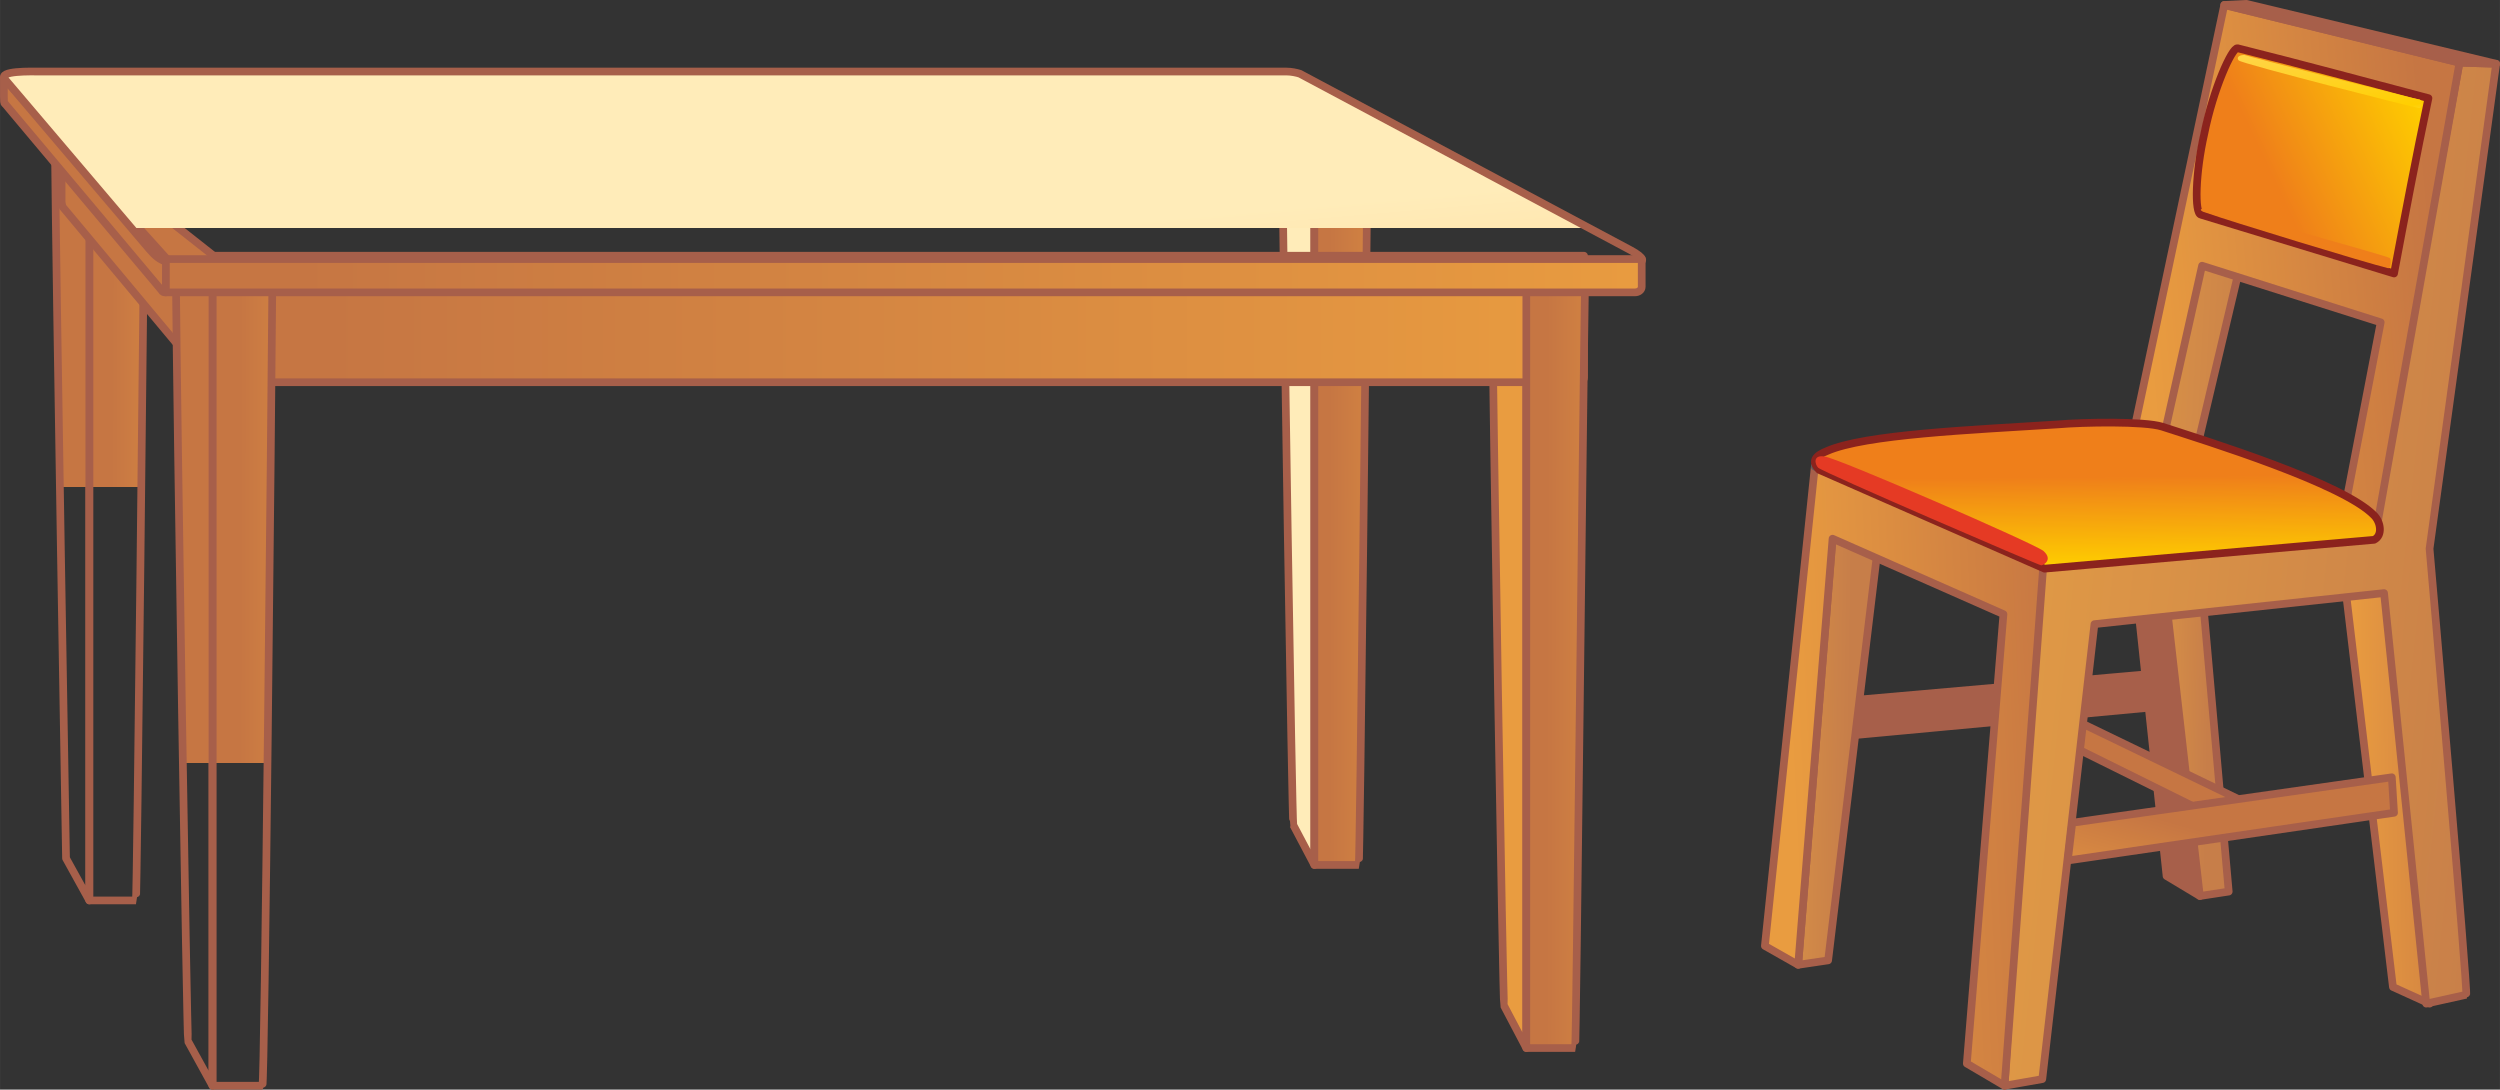
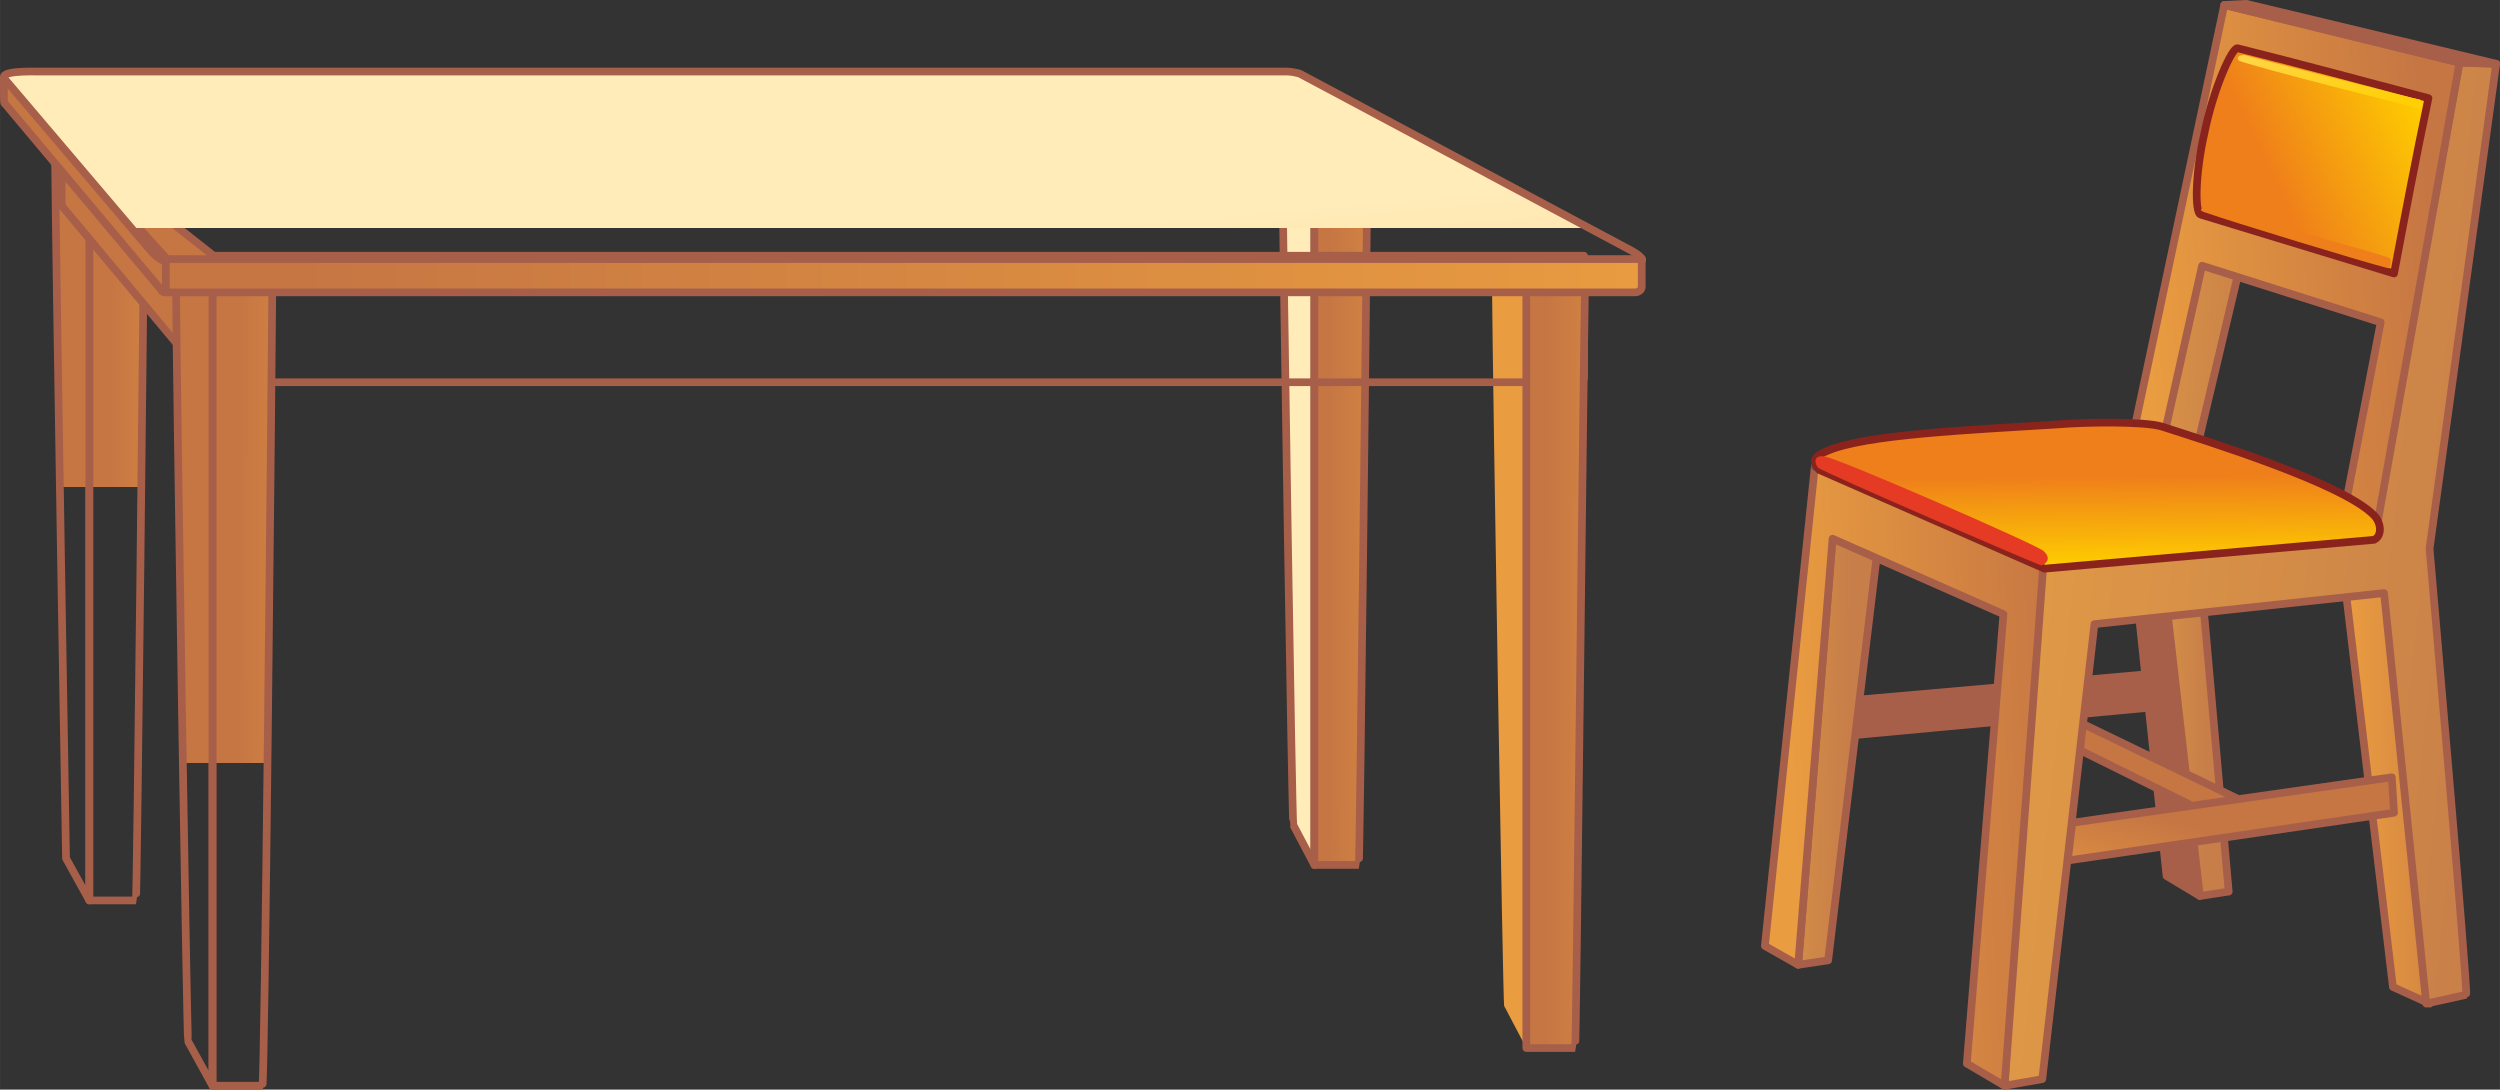
<svg xmlns="http://www.w3.org/2000/svg" xmlns:xlink="http://www.w3.org/1999/xlink" xml:space="preserve" width="57.225mm" height="24.941mm" version="1.1" style="shape-rendering:geometricPrecision; text-rendering:geometricPrecision; image-rendering:optimizeQuality; fill-rule:evenodd; clip-rule:evenodd" viewBox="0 0 199572 86983">
  <rect x="0" y="0" width="199572" height="86983" fill="#333333" stroke="none" />
  <defs>
    <style type="text/css">
   
    .str1 {stroke:#5B5B5B;stroke-width:615.195;stroke-linecap:round;stroke-linejoin:round}
    .str0 {stroke:#A75F4A;stroke-width:615.195;stroke-linecap:round;stroke-linejoin:round}
    .str2 {stroke:#8B231D;stroke-width:615.195;stroke-linecap:round;stroke-linejoin:round}
    .fil1 {fill:none}
    .fil14 {fill:#A75F4A}
    .fil24 {fill:#EF7F1A}
    .fil27 {fill:#E53A24}
    .fil29 {fill:url(#id0)}
    .fil17 {fill:url(#id1)}
    .fil25 {fill:url(#id2)}
    .fil11 {fill:url(#id3)}
    .fil9 {fill:url(#id4)}
    .fil4 {fill:url(#id5)}
    .fil3 {fill:url(#id6)}
    .fil7 {fill:url(#id7)}
    .fil28 {fill:url(#id8)}
    .fil16 {fill:url(#id9)}
    .fil6 {fill:url(#id10)}
    .fil12 {fill:url(#id11)}
    .fil18 {fill:url(#id12)}
    .fil8 {fill:url(#id13)}
    .fil30 {fill:url(#id14)}
    .fil0 {fill:url(#id15)}
    .fil10 {fill:url(#id16)}
    .fil23 {fill:url(#id17)}
    .fil20 {fill:url(#id18)}
    .fil15 {fill:url(#id19)}
    .fil13 {fill:url(#id20)}
    .fil22 {fill:url(#id21)}
    .fil21 {fill:url(#id22)}
    .fil19 {fill:url(#id23)}
    .fil5 {fill:url(#id24)}
    .fil26 {fill:url(#id25)}
    .fil2 {fill:url(#id26)}
   
  </style>
    <linearGradient id="id0" gradientUnits="userSpaceOnUse" x1="181173" y1="3751.85" x2="182826" y2="-3671.29">
      <stop offset="0" style="stop-opacity:1; stop-color:#EF7F1A" />
      <stop offset="1" style="stop-opacity:1; stop-color:#FECC00" />
    </linearGradient>
    <linearGradient id="id1" gradientUnits="userSpaceOnUse" x1="172777" y1="65264.7" x2="163534" y2="75054.5">
      <stop offset="0" style="stop-opacity:1; stop-color:#C67643" />
      <stop offset="1" style="stop-opacity:1; stop-color:#E99C40" />
    </linearGradient>
    <linearGradient id="id2" gradientUnits="userSpaceOnUse" x1="188343" y1="10932.3" x2="187552" y2="4022.83">
      <stop offset="0" style="stop-opacity:1; stop-color:#C77E49" />
      <stop offset="1" style="stop-opacity:1; stop-color:#F9B543" />
    </linearGradient>
    <linearGradient id="id3" gradientUnits="userSpaceOnUse" xlink:href="#id1" x1="19169.7" y1="20148" x2="30491.2" y2="20152.9">
  </linearGradient>
    <linearGradient id="id4" gradientUnits="userSpaceOnUse" x1="63425.8" y1="42198.8" x2="61521.3" y2="20104.4">
      <stop offset="0" style="stop-opacity:1; stop-color:#FCCE87" />
      <stop offset="1" style="stop-opacity:1; stop-color:#FFECB9" />
    </linearGradient>
    <linearGradient id="id5" gradientUnits="userSpaceOnUse" xlink:href="#id1" x1="106148" y1="9462.63" x2="116216" y2="9474.49">
  </linearGradient>
    <linearGradient id="id6" gradientUnits="userSpaceOnUse" xlink:href="#id1" x1="8936.02" y1="9603.53" x2="19490.9" y2="9608.41">
  </linearGradient>
    <linearGradient id="id7" gradientUnits="userSpaceOnUse" xlink:href="#id1" x1="26302.4" y1="17955" x2="128266" y2="17955">
  </linearGradient>
    <linearGradient id="id8" gradientUnits="userSpaceOnUse" xlink:href="#id0" x1="175881" y1="2423.81" x2="187728" y2="-3188.27">
  </linearGradient>
    <linearGradient id="id9" gradientUnits="userSpaceOnUse" xlink:href="#id2" x1="147318" y1="77968.3" x2="131645" y2="77711.3">
  </linearGradient>
    <linearGradient id="id10" gradientUnits="userSpaceOnUse" xlink:href="#id1" x1="26302.4" y1="17955" x2="128266" y2="17955">
  </linearGradient>
    <linearGradient id="id11" gradientUnits="userSpaceOnUse" xlink:href="#id1" x1="123504" y1="19991.4" x2="134302" y2="20004.7">
  </linearGradient>
    <linearGradient id="id12" gradientUnits="userSpaceOnUse" xlink:href="#id2" x1="180447" y1="38898.5" x2="155293" y2="37568.1">
  </linearGradient>
    <linearGradient id="id13" gradientUnits="userSpaceOnUse" xlink:href="#id1" x1="26302.4" y1="17954.7" x2="128266" y2="17954.7">
  </linearGradient>
    <linearGradient id="id14" gradientUnits="userSpaceOnUse" x1="184252" y1="14794.3" x2="182054" y2="3978.89">
      <stop offset="0" style="stop-opacity:1; stop-color:#FFFBDD" />
      <stop offset="0.42" style="stop-opacity:1; stop-color:#FFCF00" />
      <stop offset="1" style="stop-opacity:1; stop-color:#FFD546" />
    </linearGradient>
    <linearGradient id="id15" gradientUnits="userSpaceOnUse" xlink:href="#id4" x1="316883" y1="44559.1" x2="232355" y2="44532.2">
  </linearGradient>
    <linearGradient id="id16" gradientUnits="userSpaceOnUse" xlink:href="#id1" x1="19168.7" y1="20143.8" x2="30491.9" y2="20157.1">
  </linearGradient>
    <linearGradient id="id17" gradientUnits="userSpaceOnUse" xlink:href="#id1" x1="196541" y1="45418.1" x2="173201" y2="47475.7">
  </linearGradient>
    <linearGradient id="id18" gradientUnits="userSpaceOnUse" xlink:href="#id2" x1="198370" y1="92237.8" x2="114532" y2="83212.5">
  </linearGradient>
    <linearGradient id="id19" gradientUnits="userSpaceOnUse" xlink:href="#id2" x1="175964" y1="71771.4" x2="164126" y2="71523.1">
  </linearGradient>
    <linearGradient id="id20" gradientUnits="userSpaceOnUse" xlink:href="#id1" x1="23841.6" y1="18221.1" x2="133392" y2="18221.1">
  </linearGradient>
    <linearGradient id="id21" gradientUnits="userSpaceOnUse" xlink:href="#id1" x1="166503" y1="89745.2" x2="144343" y2="90780.3">
  </linearGradient>
    <linearGradient id="id22" gradientUnits="userSpaceOnUse" xlink:href="#id1" x1="176574" y1="66518.1" x2="174013" y2="75606.6">
  </linearGradient>
    <linearGradient id="id23" gradientUnits="userSpaceOnUse" xlink:href="#id1" x1="199137" y1="82717.9" x2="187701" y2="82818.4">
  </linearGradient>
    <linearGradient id="id24" gradientUnits="userSpaceOnUse" xlink:href="#id1" x1="106149" y1="9466.47" x2="116215" y2="9470.66">
  </linearGradient>
    <linearGradient id="id25" gradientUnits="userSpaceOnUse" xlink:href="#id0" x1="192237" y1="37876.3" x2="192294" y2="44881.7">
  </linearGradient>
    <linearGradient id="id26" gradientUnits="userSpaceOnUse" xlink:href="#id1" x1="8935.32" y1="9600.04" x2="19491.6" y2="9611.9">
  </linearGradient>
  </defs>
  <g id="Capa_x0020_1">
    <path class="fil0" d="M104924 11557l-2569 0c89,10010 798,54213 886,54301l1683 3190 0 -57491z" />
    <path class="fil1 str0" d="M104924 11557l-2569 0c89,10010 798,54213 886,54301l1683 3190 0 -57491z" />
    <path class="fil2" d="M7129 11557l4429 0c-88,10542 -621,60325 -708,60325l-3721 0 0 -60325z" />
    <path class="fil1 str0" d="M7129 11557l4429 0c-88,10542 -621,60325 -708,60325l-3721 0 0 -60325z" />
    <path class="fil3" d="M7129 11557l-2746 0c89,10542 886,56871 886,56959l1860 3366 0 -60325z" />
    <path class="fil1 str0" d="M7129 11557l-2746 0c89,10542 886,56871 886,56959l1860 3366 0 -60325z" />
    <path class="fil4" d="M104924 11557l4252 0c-88,10010 -620,57491 -708,57491l-3544 0 0 -57491z" />
    <path class="fil1 str0" d="M104924 11557l4252 0c-88,10010 -620,57491 -708,57491l-3544 0 0 -57491z" />
    <path class="fil5" d="M121844 22010l-2747 0c89,10807 886,58110 975,58288l1772 3366 0 -61654z" />
-     <path class="fil1 str0" d="M121844 22010l-2747 0c89,10807 886,58110 975,58288l1772 3366 0 -61654z" />
-     <path class="fil6" d="M16962 20415l109488 0 0 9745c0,176 -266,354 -443,354l-109045 0 0 -10099z" />
    <path class="fil1 str0" d="M16962 20415l109488 0 0 9745c0,176 -266,354 -443,354l-109045 0 0 -10099z" />
    <path class="fil7" d="M17050 20415l-12135 -9566 0 5226c0,177 88,443 88,443l11604 13908c89,88 178,88 355,88l88 -10099z" />
    <path class="fil1 str0" d="M17050 20415l-12135 -9566 0 5226c0,177 88,443 88,443l11604 13908c89,88 178,88 355,88l88 -10099z" />
    <path class="fil8" d="M13330 20682l-13022 -14440 0 1506c0,266 0,532 89,532l12489 14882c90,177 178,177 355,177l89 -2657z" />
    <path class="fil1 str0" d="M13330 20682l-13022 -14440 0 1506c0,266 0,532 89,532l12489 14882c90,177 178,177 355,177l89 -2657z" />
    <path class="fil9" d="M14304 20947c51644,0 64577,0 116309,0 709,0 709,-354 -443,-974l-26397 -14085c-266,-89 -709,-177 -1063,-177l-99478 0c-709,0 -3455,-89 -2835,621l11516 13553c973,1151 1506,1062 2391,1062z" />
    <path class="fil1 str0" d="M14304 20947c51644,0 64577,0 116309,0 709,0 709,-354 -443,-974l-26397 -14085c-266,-89 -709,-177 -1063,-177l-99478 0c-709,0 -3455,-89 -2835,621l11516 13553c973,1151 1506,1062 2391,1062z" />
    <path class="fil10" d="M16962 22010l4783 0c-88,11250 -620,64665 -797,64665l-3986 0 0 -64665z" />
    <path class="fil1 str0" d="M16962 22010l4783 0c-88,11250 -620,64665 -797,64665l-3986 0 0 -64665z" />
    <path class="fil11" d="M16962 22010l-2923 0c88,11250 885,60945 974,61122l1949 3543 0 -64665z" />
    <path class="fil1 str0" d="M16962 22010l-2923 0c88,11250 885,60945 974,61122l1949 3543 0 -64665z" />
    <path class="fil12" d="M121844 22010l4694 0c-177,10807 -708,61654 -797,61654l-3897 0 0 -61654z" />
    <path class="fil1 str0" d="M121844 22010l4694 0c-177,10807 -708,61654 -797,61654l-3897 0 0 -61654z" />
    <path class="fil13" d="M13241 20682l117815 0 0 2214c0,266 -267,443 -531,443l-117284 0 0 -2657z" />
    <path class="fil1 str0" d="M13241 20682l117815 0 0 2214c0,266 -267,443 -531,443l-117284 0 0 -2657z" />
    <polygon class="fil14" points="175613,71528 172956,69933 170741,49028 174284,48584 " />
    <polygon class="fil1 str0" points="175613,71528 172956,69933 170741,49028 174284,48584 " />
    <polygon class="fil14" points="172601,53723 148418,55848 148064,58683 172778,56381 " />
    <polygon class="fil1 str0" points="172601,53723 148418,55848 148064,58683 172778,56381 " />
    <polygon class="fil15" points="175613,71528 177916,71174 175879,48142 172956,48231 " />
    <polygon class="fil1 str0" points="175613,71528 177916,71174 175879,48142 172956,48231 " />
    <polygon class="fil16" points="143546,77020 145938,76665 149924,43536 146292,43004 " />
    <polygon class="fil1 str0" points="143546,77020 145938,76665 149924,43536 146292,43004 " />
    <polygon class="fil17" points="158781,56292 161528,55495 180219,64530 177385,65504 " />
    <polygon class="fil1 str0" points="158781,56292 161528,55495 180219,64530 177385,65504 " />
    <polygon class="fil18" points="174904,37778 182611,5180 178802,3319 171007,36981 " />
    <polygon class="fil1 str0" points="174904,37778 182611,5180 178802,3319 171007,36981 " />
    <polygon class="fil19" points="193950,80120 191026,78792 187217,46813 191204,45573 " />
    <polygon class="fil1 str0" points="193950,80120 191026,78792 187217,46813 191204,45573 " />
    <path class="fil20" d="M196873 79411l-3189 709 -3366 -32775 -23120 2480 -4164 36319 -3011 531 2657 -42076 26752 -2038 6909 -37559 2924 89 -5315 38711c0,0 3100,35609 2923,35609z" />
    <path class="fil1 str0" d="M196873 79411l-3189 709 -3366 -32775 -23120 2480 -4164 36319 -3011 531 2657 -42076 26752 -2038 6909 -37559 2924 89 -5315 38711c0,0 3100,35609 2923,35609z" />
    <polygon class="fil21" points="190938,62050 165426,65681 165072,68693 191115,64884 " />
    <polygon class="fil1 str0" points="190938,62050 165426,65681 165072,68693 191115,64884 " />
    <polygon class="fil22" points="157011,84904 159934,49028 146292,43004 143546,77020 140889,75514 144875,37247 163123,45042 160023,86675 " />
    <polygon class="fil1 str0" points="157011,84904 159934,49028 146292,43004 143546,77020 140889,75514 144875,37247 163123,45042 160023,86675 " />
    <polygon class="fil23" points="186863,42295 190051,25731 175790,21212 172424,36272 170121,35475 177562,396 196341,5002 189609,42827 " />
    <polygon class="fil1 str0" points="186863,42295 190051,25731 175790,21212 172424,36272 170121,35475 177562,396 196341,5002 189609,42827 " />
    <polygon class="fil24" points="189609,42827 170032,35120 144875,37247 163123,45042 " />
    <polygon class="fil1 str1" points="189609,42827 170032,35120 144875,37247 163123,45042 " />
    <polygon class="fil25" points="199265,5091 179334,308 177562,396 196341,5002 " />
    <polygon class="fil1 str0" points="199265,5091 179334,308 177562,396 196341,5002 " />
    <path class="fil26" d="M189521 43093c708,-354 530,-1417 0,-1949 -2481,-2569 -13376,-5935 -16920,-7086 -1417,-443 -6289,-355 -8326,-178 -6998,443 -15414,798 -18426,2126 -885,354 -1328,798 -620,1506l17983 7884 26309 -2303z" />
    <path class="fil1 str2" d="M189521 43093c708,-354 530,-1417 0,-1949 -2481,-2569 -13376,-5935 -16920,-7086 -1417,-443 -6289,-355 -8326,-178 -6998,443 -15414,798 -18426,2126 -885,354 -1328,798 -620,1506l17983 7884 26309 -2303z" />
    <path class="fil27" d="M162946 45130c-177,0 -17451,-7441 -17805,-7795 -266,-266 -443,-1063 531,-886 975,88 16654,6909 17451,7530 797,708 0,1151 -177,1151z" />
    <path class="fil28" d="M175702 17138l15413 4695c884,-4695 1772,-9390 2746,-13996 -5049,-1329 -9921,-2657 -15236,-3986 -443,-88 -1949,3277 -2658,6821 -708,3100 -797,6378 -265,6466z" />
    <path class="fil1 str2" d="M175702 17138l15413 4695c884,-4695 1772,-9390 2746,-13996 -5049,-1329 -9921,-2657 -15236,-3986 -443,-88 -1949,3277 -2658,6821 -708,3100 -797,6378 -265,6466z" />
    <path class="fil29" d="M190761 20593c-266,-178 -13819,-3986 -14351,-3986 -443,0 -1330,88 -88,443 1151,442 13021,4074 14262,4340 265,177 354,-708 177,-797z" />
    <path class="fil30" d="M193152 8634c-265,0 -14174,-3543 -14439,-3809 -265,-354 265,-442 443,-442 178,88 13642,3543 13908,3543 354,0 354,619 88,708z" />
  </g>
</svg>